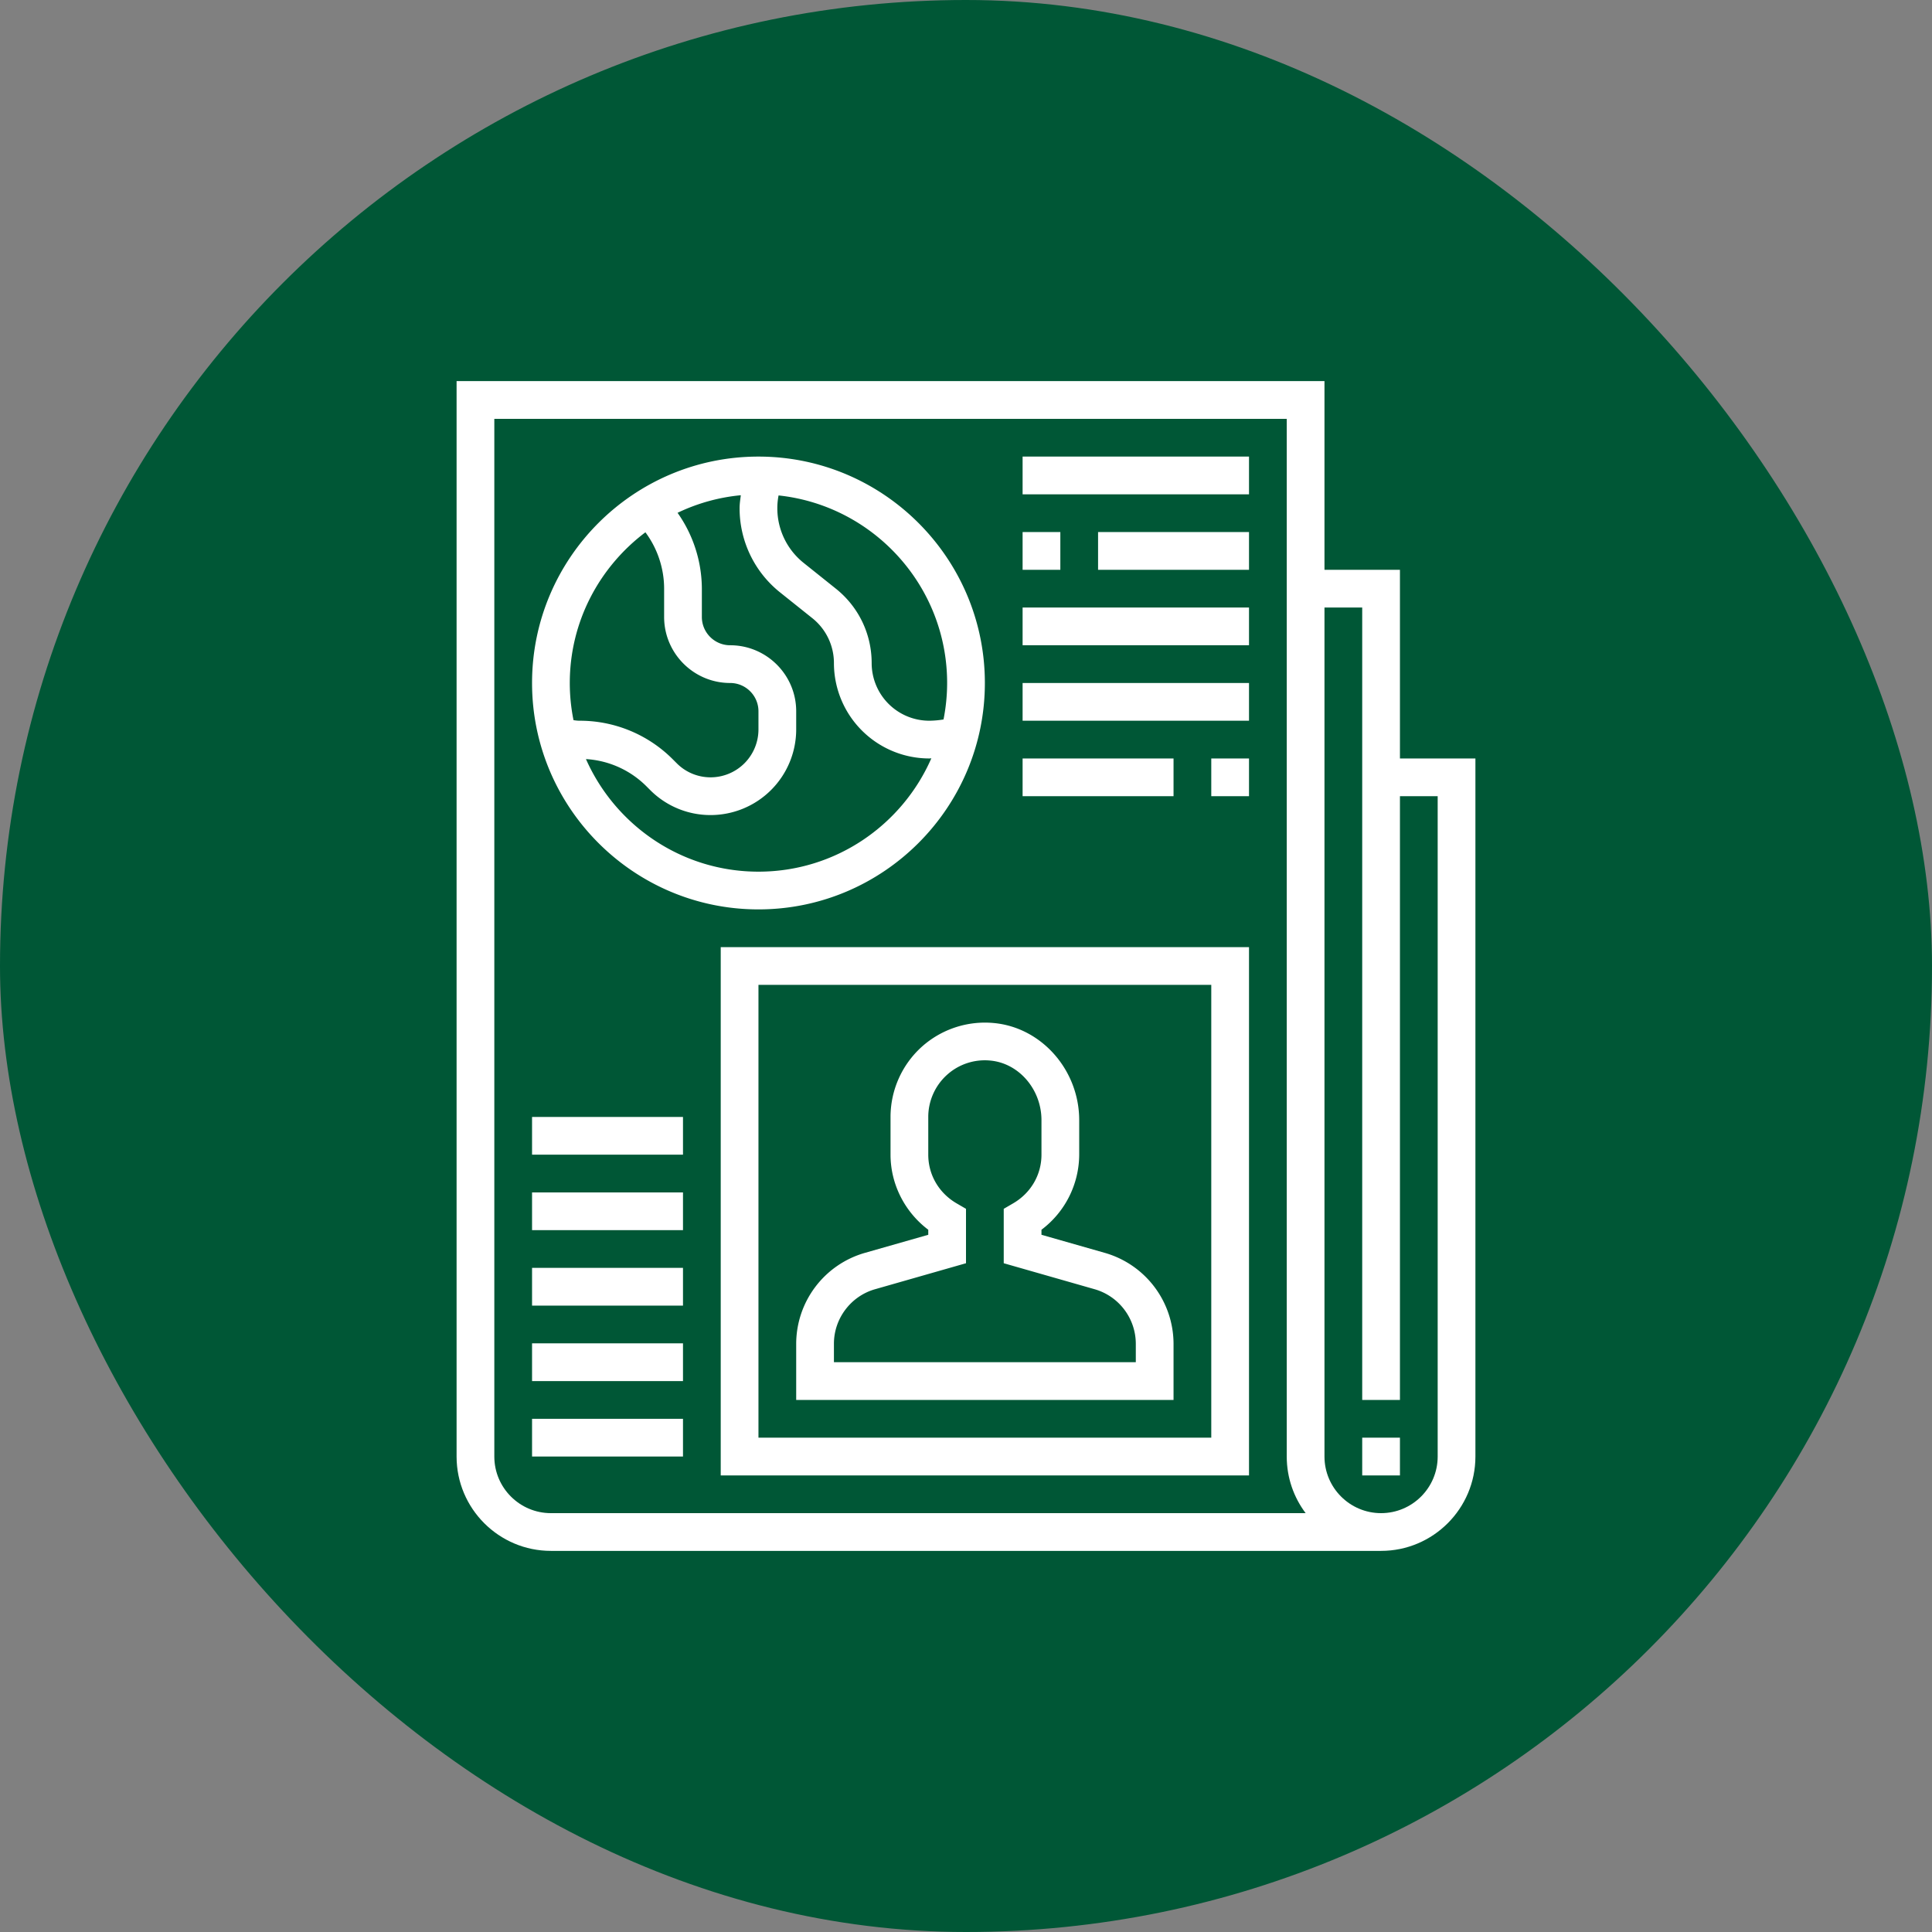
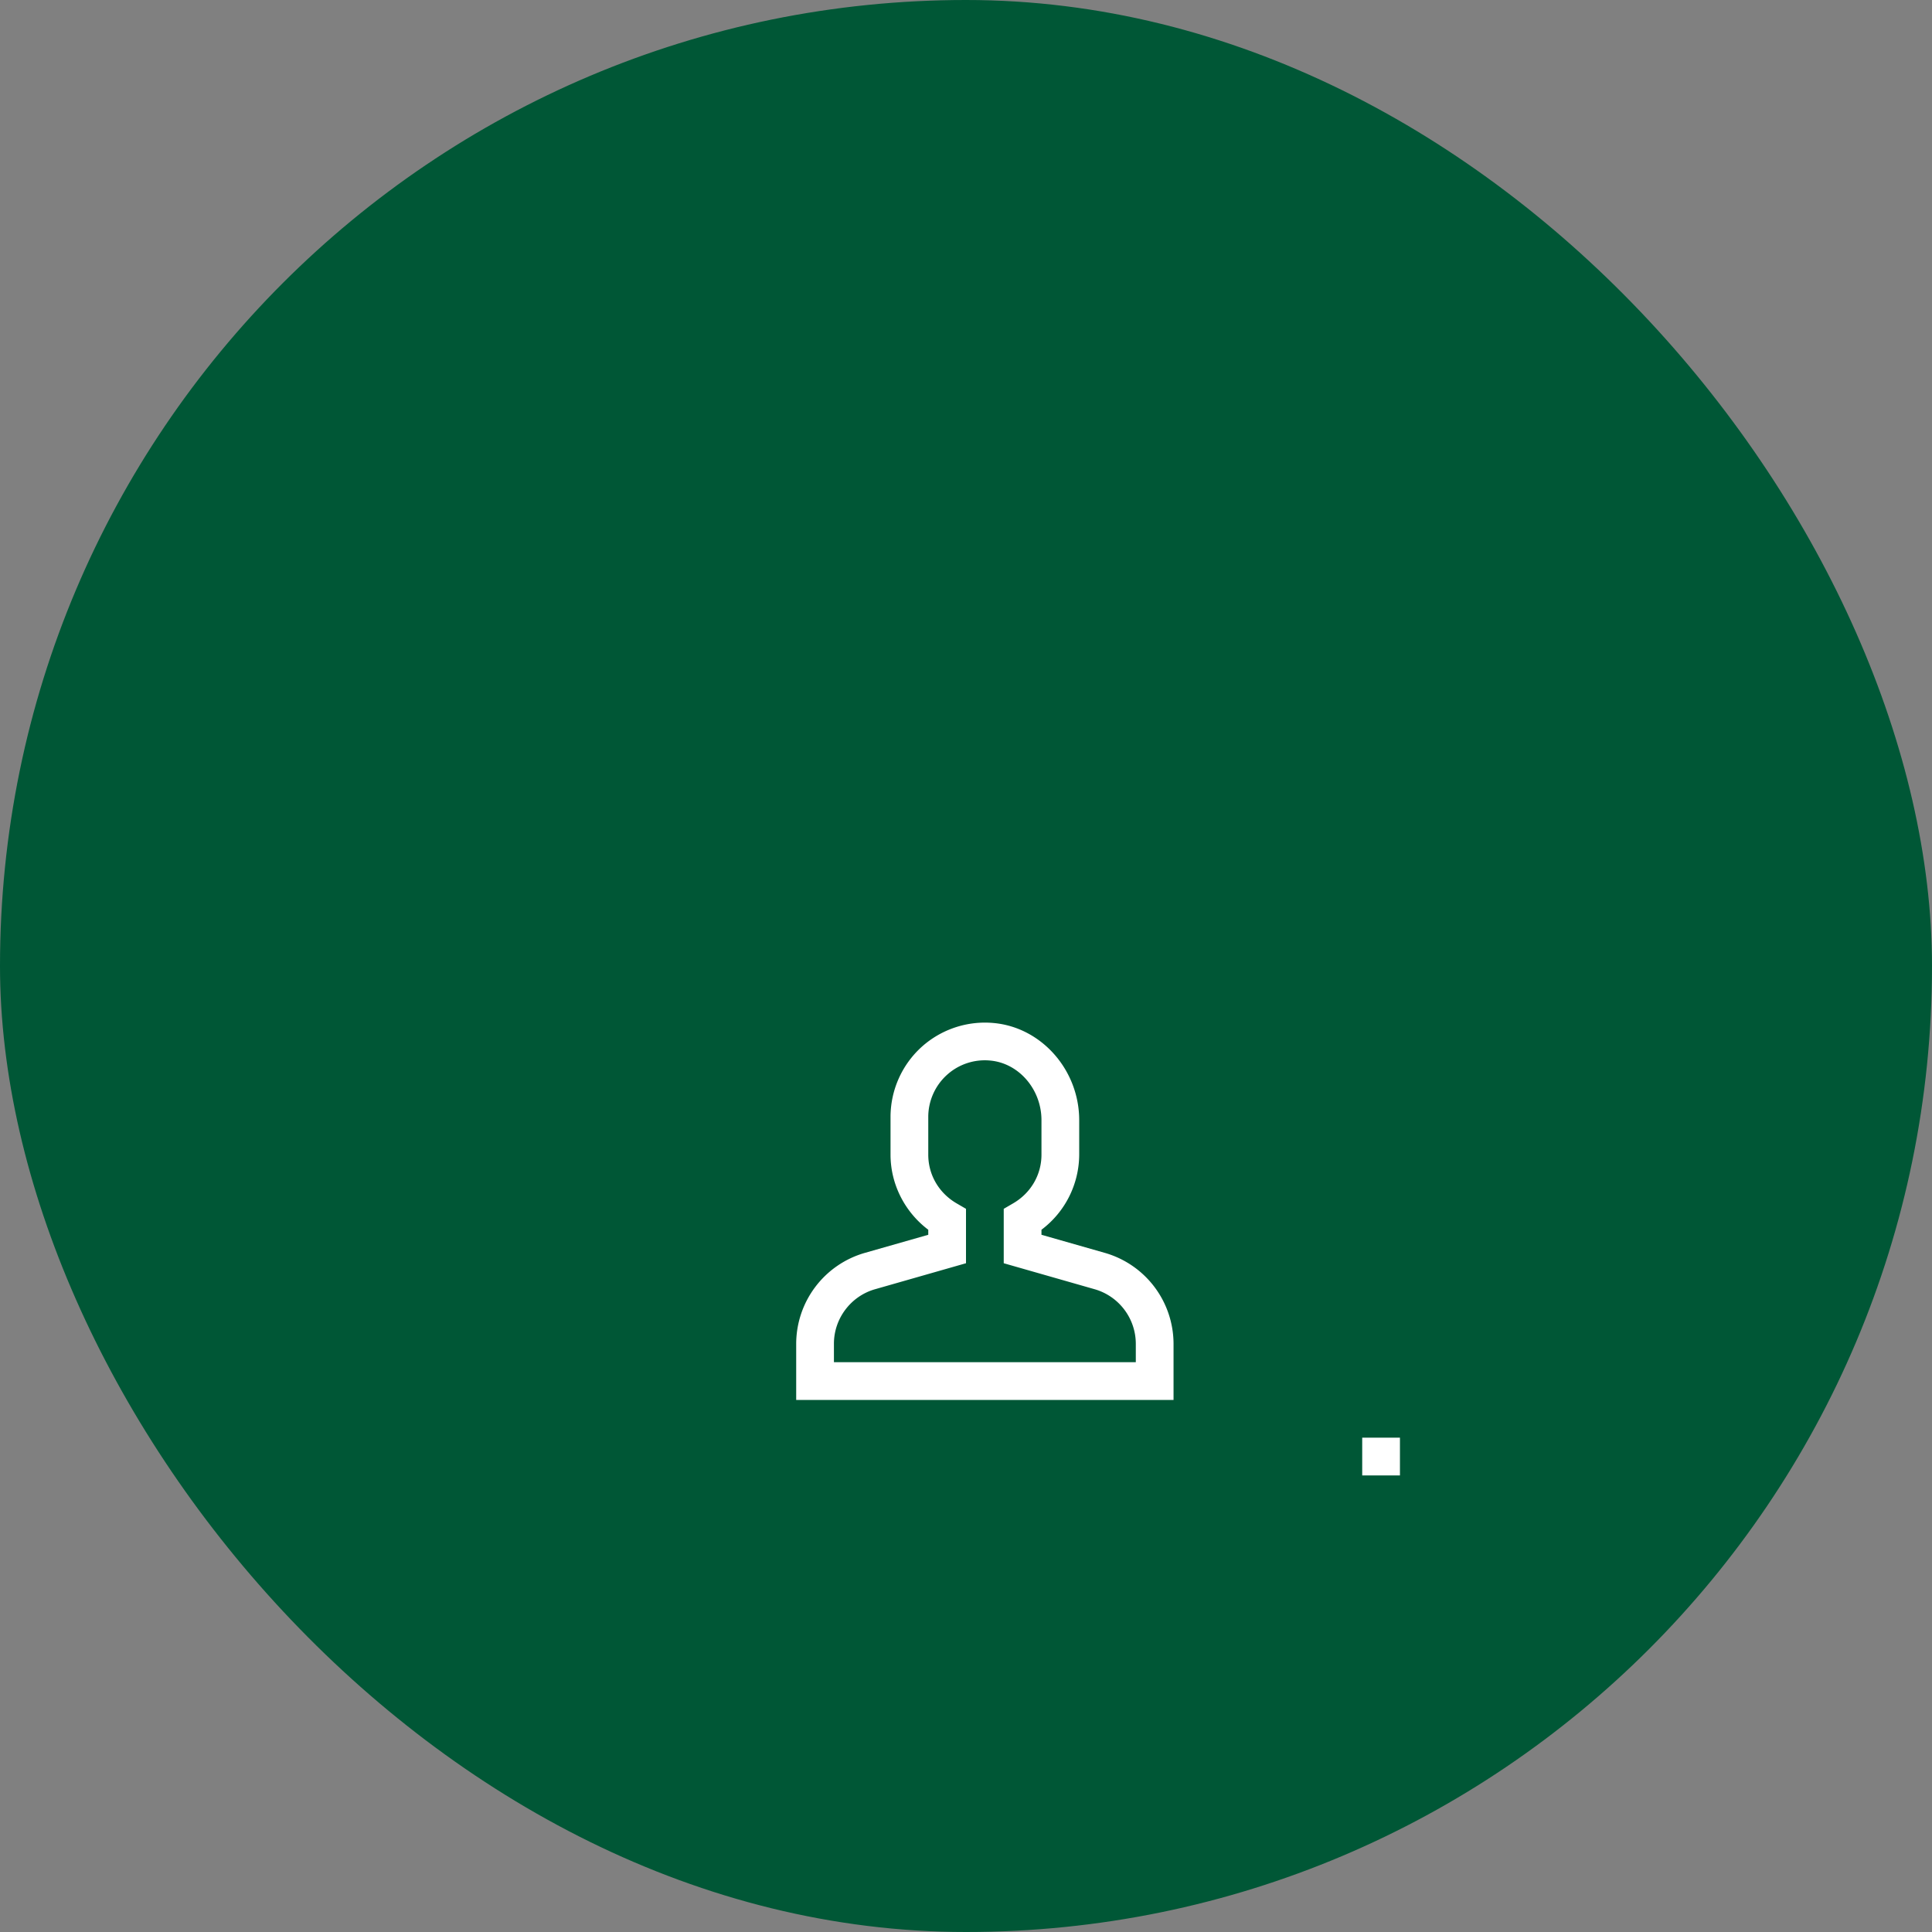
<svg xmlns="http://www.w3.org/2000/svg" xml:space="preserve" width="256" height="256" fill="#FFFFFF" viewBox="-19.2 -19.2 102.4 102.4">
  <rect x="-19.2" y="-19.2" width="102.4" height="102.4" fill="#808080" stroke="none" />
  <rect width="102.4" height="102.4" x="-19.2" y="-19.2" fill="#005736" stroke-width="0" rx="51.2" />
-   <path d="M55 21V11h-4V1H5v57c0 2.757 2.243 5 5 5h44c2.757 0 5-2.243 5-5V21h-4zM10 61c-1.654 0-3-1.346-3-3V3h42v55c0 1.125.373 2.164 1.002 3H10zm47-3c0 1.654-1.346 3-3 3s-3-1.346-3-3V13h2v42h2V23h2v35z" />
  <path d="M53 57h2v2h-2zM39.373 47.209 36 46.246v-.267A5.005 5.005 0 0 0 38 42v-1.828c0-2.646-1.982-4.907-4.513-5.148a5.017 5.017 0 0 0-3.85 1.275A5.014 5.014 0 0 0 28 40v2c0 1.563.754 3.04 2 3.979v.267l-3.374.963A5.023 5.023 0 0 0 23 52.018V55h20v-2.982a5.023 5.023 0 0 0-3.627-4.809zM41 53H25v-.982c0-1.332.895-2.519 2.176-2.885L32 47.754V44.87l-.497-.289C30.562 44.033 30 43.068 30 42v-2c0-.844.358-1.653.982-2.221a2.988 2.988 0 0 1 2.315-.766c1.516.145 2.703 1.533 2.703 3.159V42c0 1.068-.562 2.033-1.503 2.581L34 44.87v2.884l4.823 1.379A3.014 3.014 0 0 1 41 52.018V53z" />
-   <path d="M19 59h28V31H19v28zm2-26h24v24H21V33zM21 29c6.617 0 12-5.383 12-12S27.617 5 21 5 9 10.383 9 17s5.383 12 12 12zm0-2c-4.078 0-7.588-2.458-9.143-5.967a4.952 4.952 0 0 1 3.194 1.431l.207.207A4.503 4.503 0 0 0 18.465 24 4.54 4.54 0 0 0 23 19.465V18.5c0-1.93-1.57-3.5-3.5-3.5-.827 0-1.5-.673-1.5-1.5V12a7.02 7.02 0 0 0-1.288-4.02 9.89 9.89 0 0 1 3.353-.932c-.028.226-.065.453-.065.68a5.7 5.7 0 0 0 2.15 4.474l1.704 1.362A3.038 3.038 0 0 1 25 15.947 5.059 5.059 0 0 0 30.053 21c.036 0 .074-.007.11-.008C28.618 24.524 25.094 27 21 27zm10-10c0 .661-.068 1.307-.191 1.933a4.88 4.88 0 0 1-.756.067A3.056 3.056 0 0 1 27 15.947c0-1.542-.69-2.98-1.896-3.945L23.4 10.639A3.708 3.708 0 0 1 22 7.728c0-.222.022-.445.066-.669C27.08 7.593 31 11.846 31 17zM15.008 9.013C15.647 9.87 16 10.93 16 12v1.5c0 1.93 1.57 3.5 3.5 3.5.827 0 1.5.673 1.5 1.5v.965A2.539 2.539 0 0 1 18.465 22a2.521 2.521 0 0 1-1.793-.742l-.207-.207A6.955 6.955 0 0 0 11.515 19c-.103 0-.21-.014-.318-.03A10.002 10.002 0 0 1 11 17c0-3.265 1.58-6.16 4.008-7.987zM35 5h12v2H35zM35 9h2v2h-2zM39 9h8v2h-8zM35 13h12v2H35zM35 17h12v2H35zM35 21h8v2h-8zM45 21h2v2h-2zM9 56h8v2H9zM9 52h8v2H9zM9 48h8v2H9zM9 44h8v2H9zM9 40h8v2H9z" />
</svg>